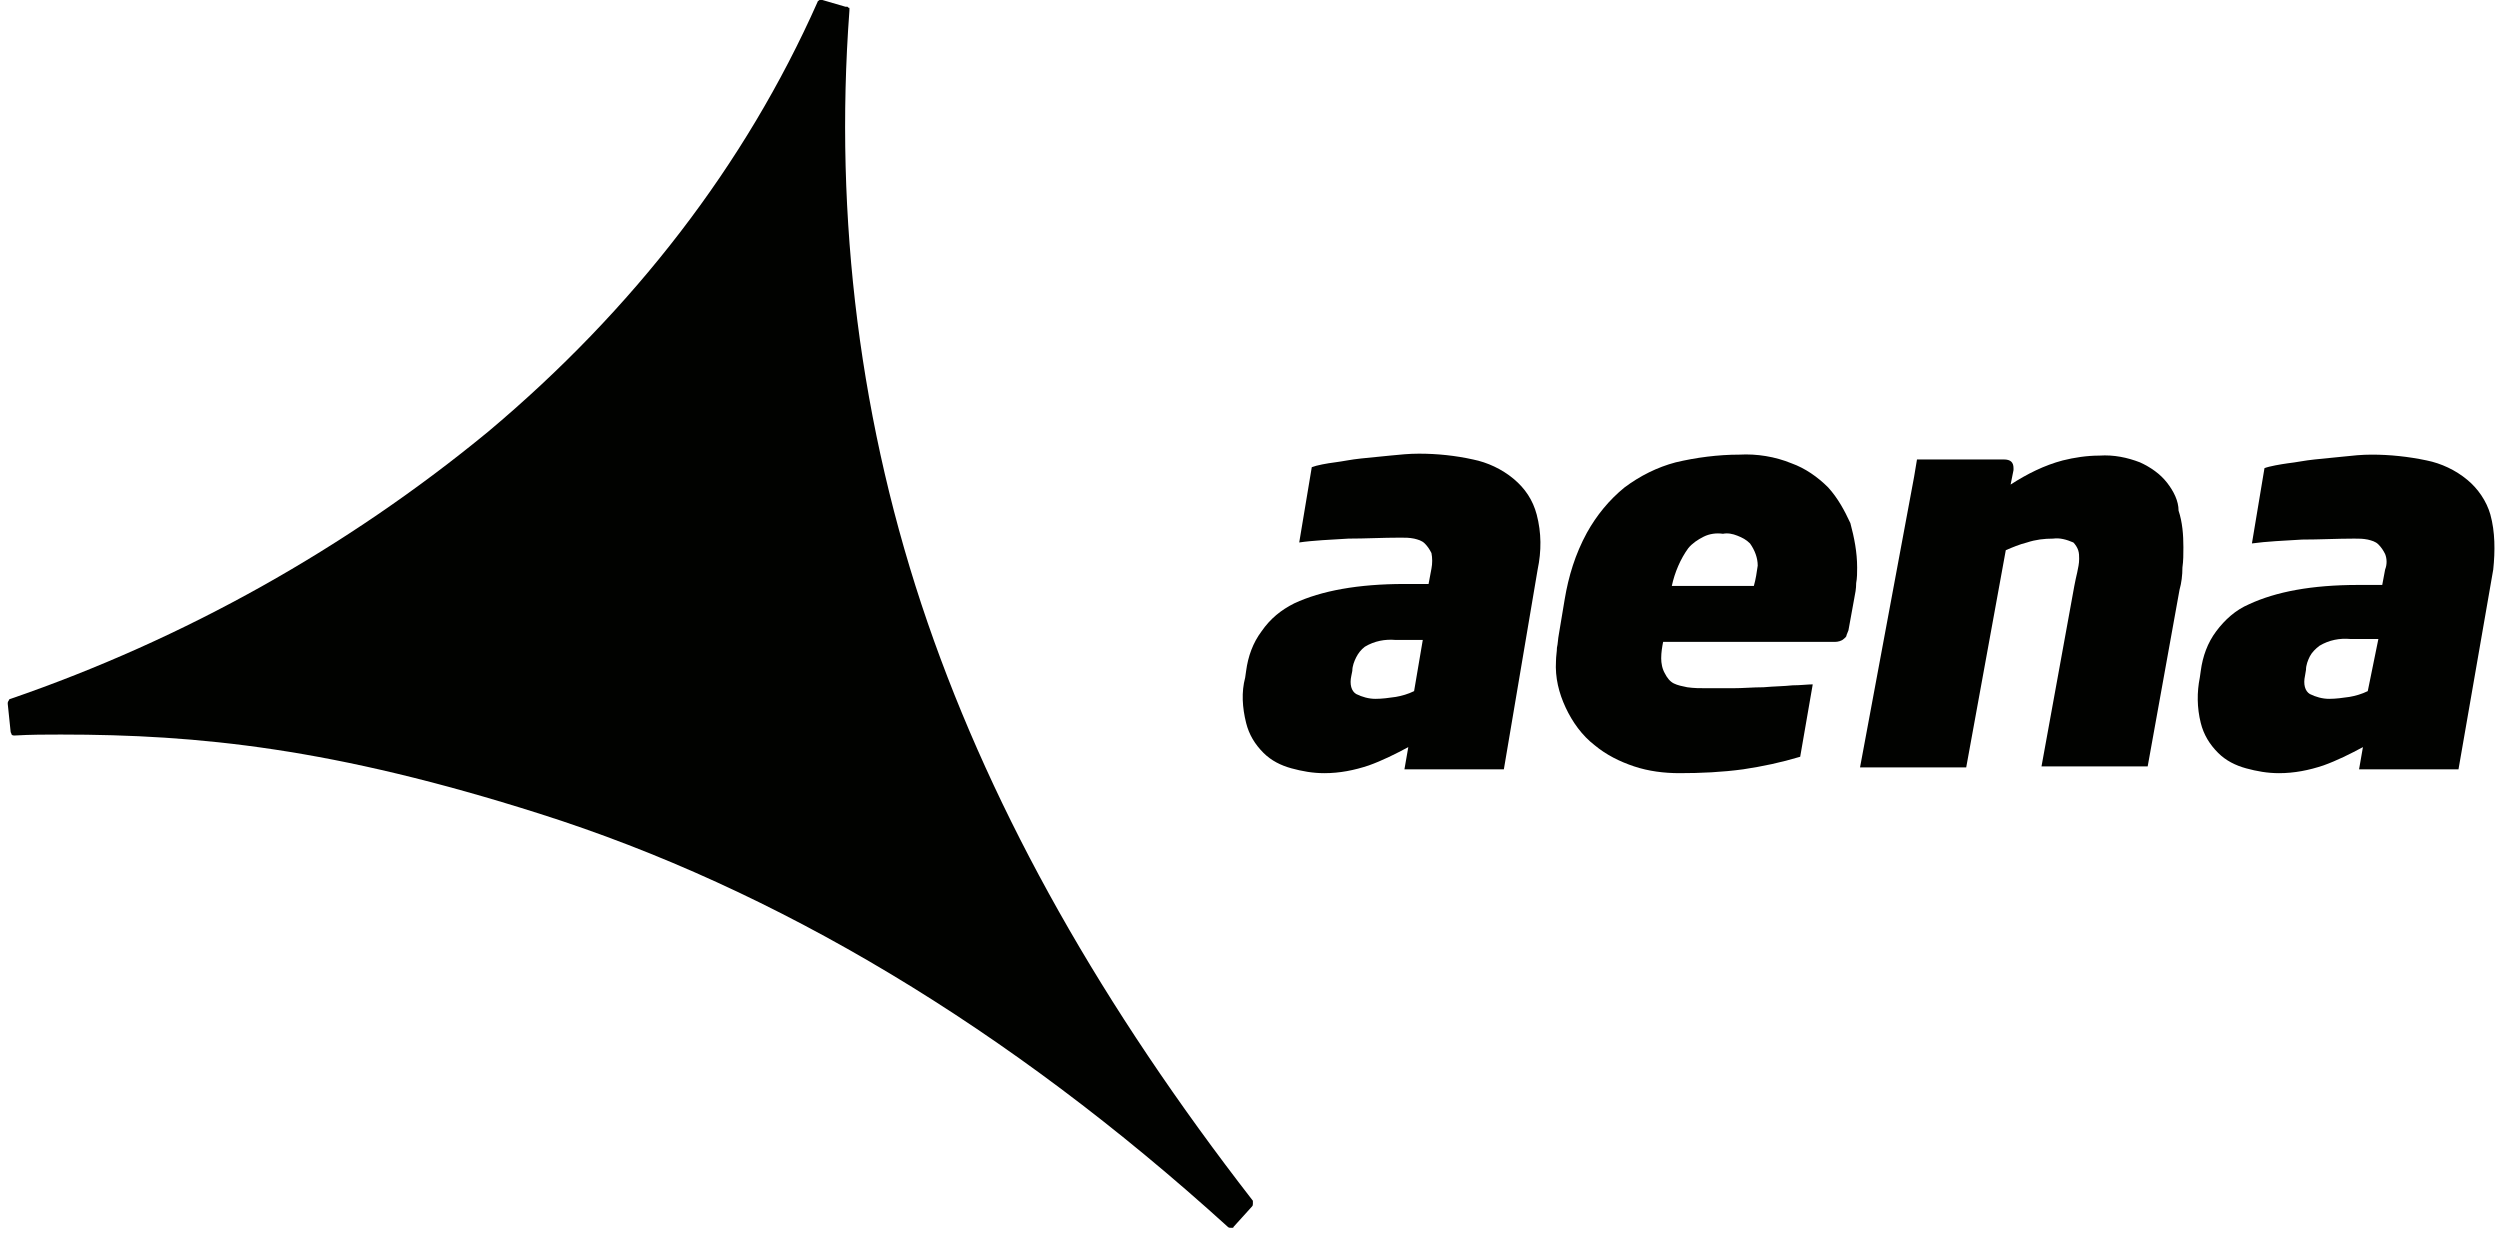
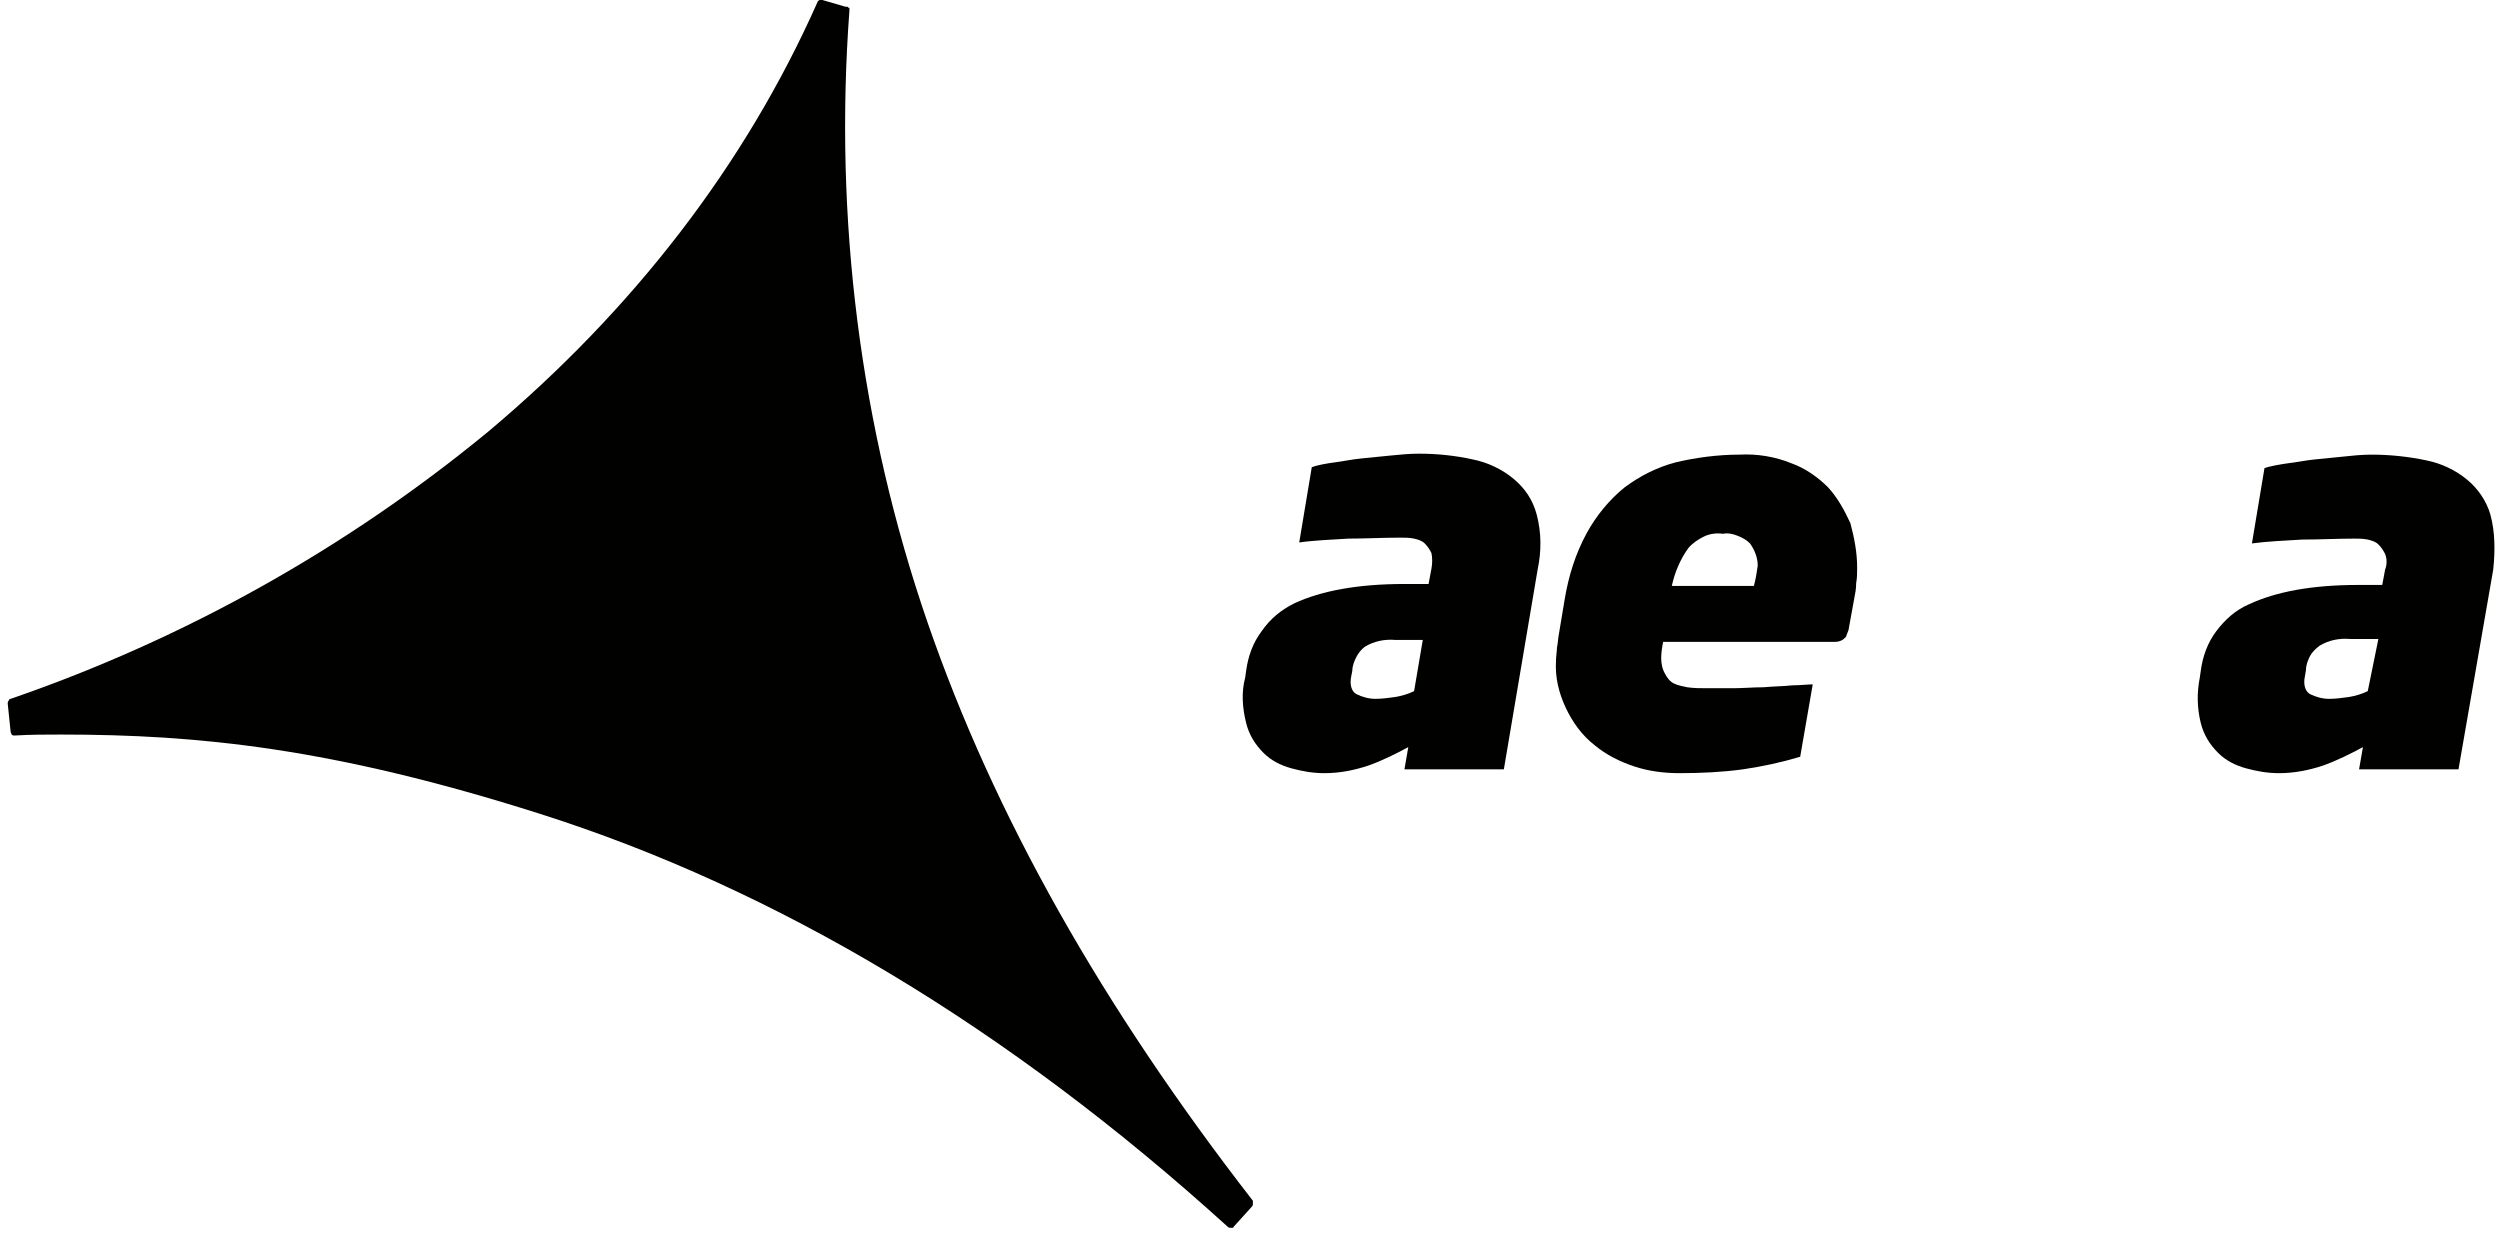
<svg xmlns="http://www.w3.org/2000/svg" xmlns:xlink="http://www.w3.org/1999/xlink" version="1.1" id="Capa_1" x="0px" y="0px" viewBox="0 0 259 128" style="enable-background:new 0 0 259 128;" xml:space="preserve">
  <style type="text/css"> .st0{clip-path:url(#SVGID_2_);} .st1{fill:#010200;} </style>
  <g>
    <defs>
      <rect id="SVGID_1_" x="0.8" y="0" width="257.6" height="127.2" />
    </defs>
    <clipPath id="SVGID_2_">
      <use xlink:href="#SVGID_1_" style="overflow:visible;" />
    </clipPath>
    <g class="st0">
      <path class="st1" d="M258,53.3c-0.4-1.4-1.3-2.7-2.4-3.6c-1.2-1-2.7-1.7-4.2-2c-1.9-0.4-3.8-0.6-5.7-0.6c-1,0-2,0.1-2.9,0.2 c-1.1,0.1-2.1,0.2-3,0.3c-1,0.1-1.9,0.3-2.8,0.4c-0.7,0.1-1.9,0.3-2.4,0.5l-1.3,7.8c1.4-0.2,3.5-0.3,5.2-0.4 c1.8,0,3.6-0.1,5.4-0.1c0.5,0,0.9,0,1.4,0.1c0.4,0.1,0.8,0.2,1.1,0.5c0.3,0.3,0.5,0.6,0.7,1c0.2,0.5,0.2,1.1,0,1.6l-0.3,1.6h-2.5 c-4.8,0-8.5,0.7-11.3,2c-1.4,0.6-2.5,1.6-3.4,2.8c-0.9,1.2-1.4,2.6-1.6,4.1l-0.1,0.7c-0.3,1.5-0.3,3.1,0.1,4.7 c0.3,1.2,0.9,2.2,1.8,3.1c0.8,0.8,1.8,1.3,2.9,1.6c1.1,0.3,2.2,0.5,3.4,0.5c1.6,0,3.1-0.3,4.6-0.8c1.4-0.5,2.8-1.2,4.1-1.9 l-0.4,2.3h10.3l3.6-20.7C258.5,57.1,258.5,55.1,258,53.3 M245.3,71.6c-0.6,0.3-1.3,0.5-1.9,0.6c-0.7,0.1-1.4,0.2-2.1,0.2 c-0.7,0-1.4-0.2-2-0.5c-0.5-0.3-0.7-1-0.5-1.9l0.1-0.6c0-0.5,0.2-1,0.4-1.4s0.6-0.8,1-1.1c1-0.6,2.1-0.8,3.2-0.7h2.9L245.3,71.6z" />
-       <path class="st1" d="M224.5,50c-0.7-0.9-1.7-1.6-2.8-2.1c-1.3-0.5-2.7-0.8-4.2-0.7c-1.3,0-2.6,0.2-3.8,0.5 c-1.9,0.5-3.7,1.4-5.4,2.5l0.3-1.5v-0.2c0-0.6-0.3-0.9-1-0.9h-9l-0.3,1.8l-5.6,30.1h11l4.1-22.5c0.7-0.3,1.4-0.6,2.2-0.8 c0.9-0.3,1.8-0.4,2.7-0.4c0.7-0.1,1.4,0.1,2.1,0.4c0.2,0.2,0.4,0.5,0.5,0.8c0.1,0.3,0.1,0.6,0.1,0.9c0,0.5-0.1,0.9-0.2,1.4 c-0.1,0.4-0.2,0.9-0.3,1.4l-3.4,18.7h11l3.3-18.3c0.2-0.7,0.3-1.5,0.3-2.3c0.1-0.7,0.1-1.4,0.1-2.1c0-1.3-0.1-2.6-0.5-3.8 C225.7,51.9,225.2,50.9,224.5,50" />
      <path class="st1" d="M156.8,49.6c-1.2-1-2.7-1.7-4.2-2c-1.8-0.4-3.7-0.6-5.6-0.6c-1,0-2,0.1-3,0.2c-1,0.1-2.1,0.2-3,0.3 c-1,0.1-1.9,0.3-2.7,0.4c-0.8,0.1-1.9,0.3-2.4,0.5l-1.3,7.8c1.3-0.2,3.4-0.3,5.1-0.4c1.8,0,3.5-0.1,5.4-0.1c0.5,0,0.9,0,1.4,0.1 c0.4,0.1,0.8,0.2,1.1,0.5c0.3,0.3,0.5,0.6,0.7,1c0.1,0.5,0.1,1.1,0,1.6l-0.3,1.6h-2.5c-4.8,0-8.6,0.7-11.4,2 c-1.4,0.7-2.5,1.6-3.4,2.9c-0.9,1.2-1.4,2.6-1.6,4.1l-0.1,0.7c-0.4,1.5-0.3,3.1,0.1,4.7c0.3,1.2,0.9,2.2,1.8,3.1 c0.8,0.8,1.8,1.3,2.9,1.6c1.1,0.3,2.2,0.5,3.4,0.5c1.6,0,3.1-0.3,4.6-0.8c1.4-0.5,2.8-1.2,4.1-1.9l-0.4,2.3h10.3l3.5-20.7 c0.4-1.9,0.4-3.8-0.1-5.7C158.8,51.8,158,50.6,156.8,49.6 M146.5,71.6c-0.6,0.3-1.3,0.5-1.9,0.6c-0.7,0.1-1.4,0.2-2.1,0.2 c-0.7,0-1.4-0.2-2-0.5c-0.5-0.3-0.7-1-0.5-1.9l0.1-0.5c0-0.5,0.2-1,0.4-1.4c0.2-0.4,0.5-0.8,0.9-1.1c1-0.6,2.1-0.8,3.2-0.7h2.8 L146.5,71.6z" />
      <path class="st1" d="M189.4,50.5c-1.1-1.1-2.4-2-3.8-2.5c-1.7-0.7-3.6-1-5.4-0.9c-2.2,0-4.5,0.3-6.6,0.8c-1.9,0.5-3.7,1.4-5.3,2.6 c-1.6,1.3-2.9,2.9-3.9,4.7c-1.2,2.2-1.9,4.5-2.3,6.9l-0.6,3.6c-0.1,0.5-0.1,1-0.2,1.4c0,0.4-0.1,0.9-0.1,1.4 c-0.1,1.7,0.3,3.3,1,4.8c0.7,1.5,1.7,2.9,3,3.9c1.2,1,2.6,1.7,4.1,2.2c1.5,0.5,3.1,0.7,4.7,0.7c2.2,0,4.4-0.1,6.6-0.4 c2-0.3,3.9-0.7,5.9-1.3l1.3-7.5c-0.5,0-1.3,0.1-2.1,0.1c-0.9,0.1-1.9,0.1-3,0.2c-1.1,0-2.1,0.1-3.2,0.1c-1,0-1.9,0-2.7,0 c-0.7,0-1.3,0-2-0.1c-0.5-0.1-1-0.2-1.4-0.4c-0.4-0.2-0.7-0.6-0.9-1c-0.3-0.5-0.4-1.1-0.4-1.6c0-0.6,0.1-1.2,0.2-1.7h17.8 c0.3,0,0.7-0.1,0.9-0.3c0.1-0.1,0.3-0.2,0.3-0.4c0.1-0.2,0.1-0.3,0.2-0.5l0.6-3.3c0.1-0.5,0.2-1,0.2-1.6c0.1-0.5,0.1-1.1,0.1-1.6 c0-1.6-0.3-3.1-0.7-4.6C191.1,52.9,190.4,51.6,189.4,50.5 M181.7,60.7h-8.5c0.3-1.4,0.9-2.8,1.7-3.9c0.4-0.5,1-0.9,1.6-1.2 c0.6-0.3,1.3-0.4,2-0.3c0.5-0.1,1,0,1.5,0.2c0.5,0.2,0.9,0.4,1.3,0.8c0.5,0.7,0.8,1.5,0.8,2.3C182,59.3,181.9,60,181.7,60.7" />
      <path class="st1" d="M129.8,124.4c-15.6-20.1-26.8-39.9-33.7-59.9c-7-20.3-9.7-41.9-8.1-63.4C88,1,88,1,88,0.9 c0-0.1,0-0.1-0.1-0.1c0,0-0.1-0.1-0.1-0.1c0,0-0.1,0-0.2,0L85.2,0c-0.1,0-0.2,0-0.3,0c-0.1,0.1-0.2,0.1-0.2,0.2 c-7.5,16.9-19.1,31.9-34.1,44.5C35.9,56.8,19.1,66.2,1.1,72.4c-0.1,0-0.2,0.1-0.2,0.2c-0.1,0.1-0.1,0.2-0.1,0.3l0.3,2.9 c0,0.1,0.1,0.2,0.1,0.3c0.1,0.1,0.2,0.1,0.3,0.1c1.7-0.1,3.3-0.1,4.8-0.1c14.3,0,28.2,1.4,49.6,8.2c24.6,7.8,48.6,22.2,71.3,42.8 c0.1,0.1,0.2,0.1,0.3,0.1h0c0.1,0,0.1,0,0.2,0c0.1,0,0.1-0.1,0.1-0.1l1.9-2.1c0.1-0.1,0.1-0.2,0.1-0.3 C129.8,124.5,129.8,124.4,129.8,124.4" />
    </g>
  </g>
</svg>